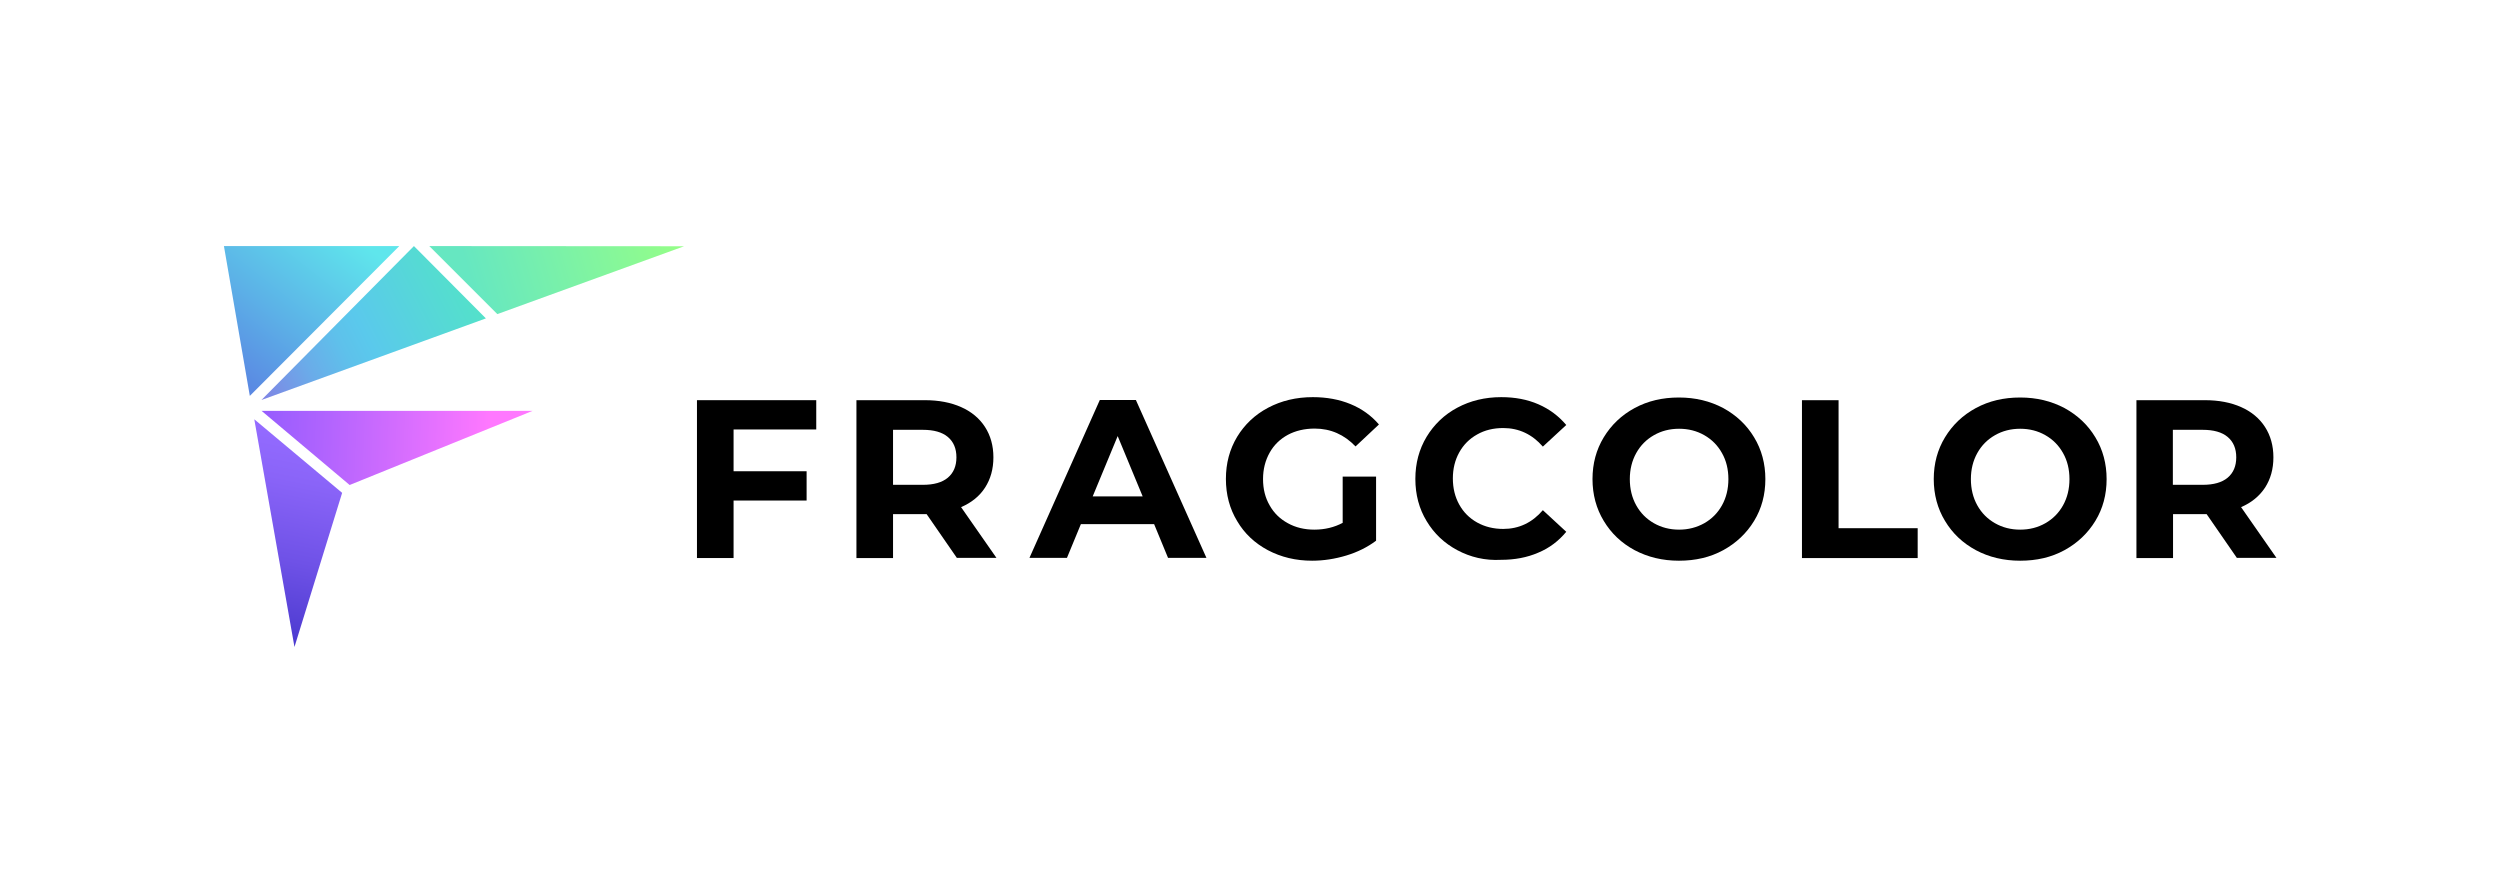
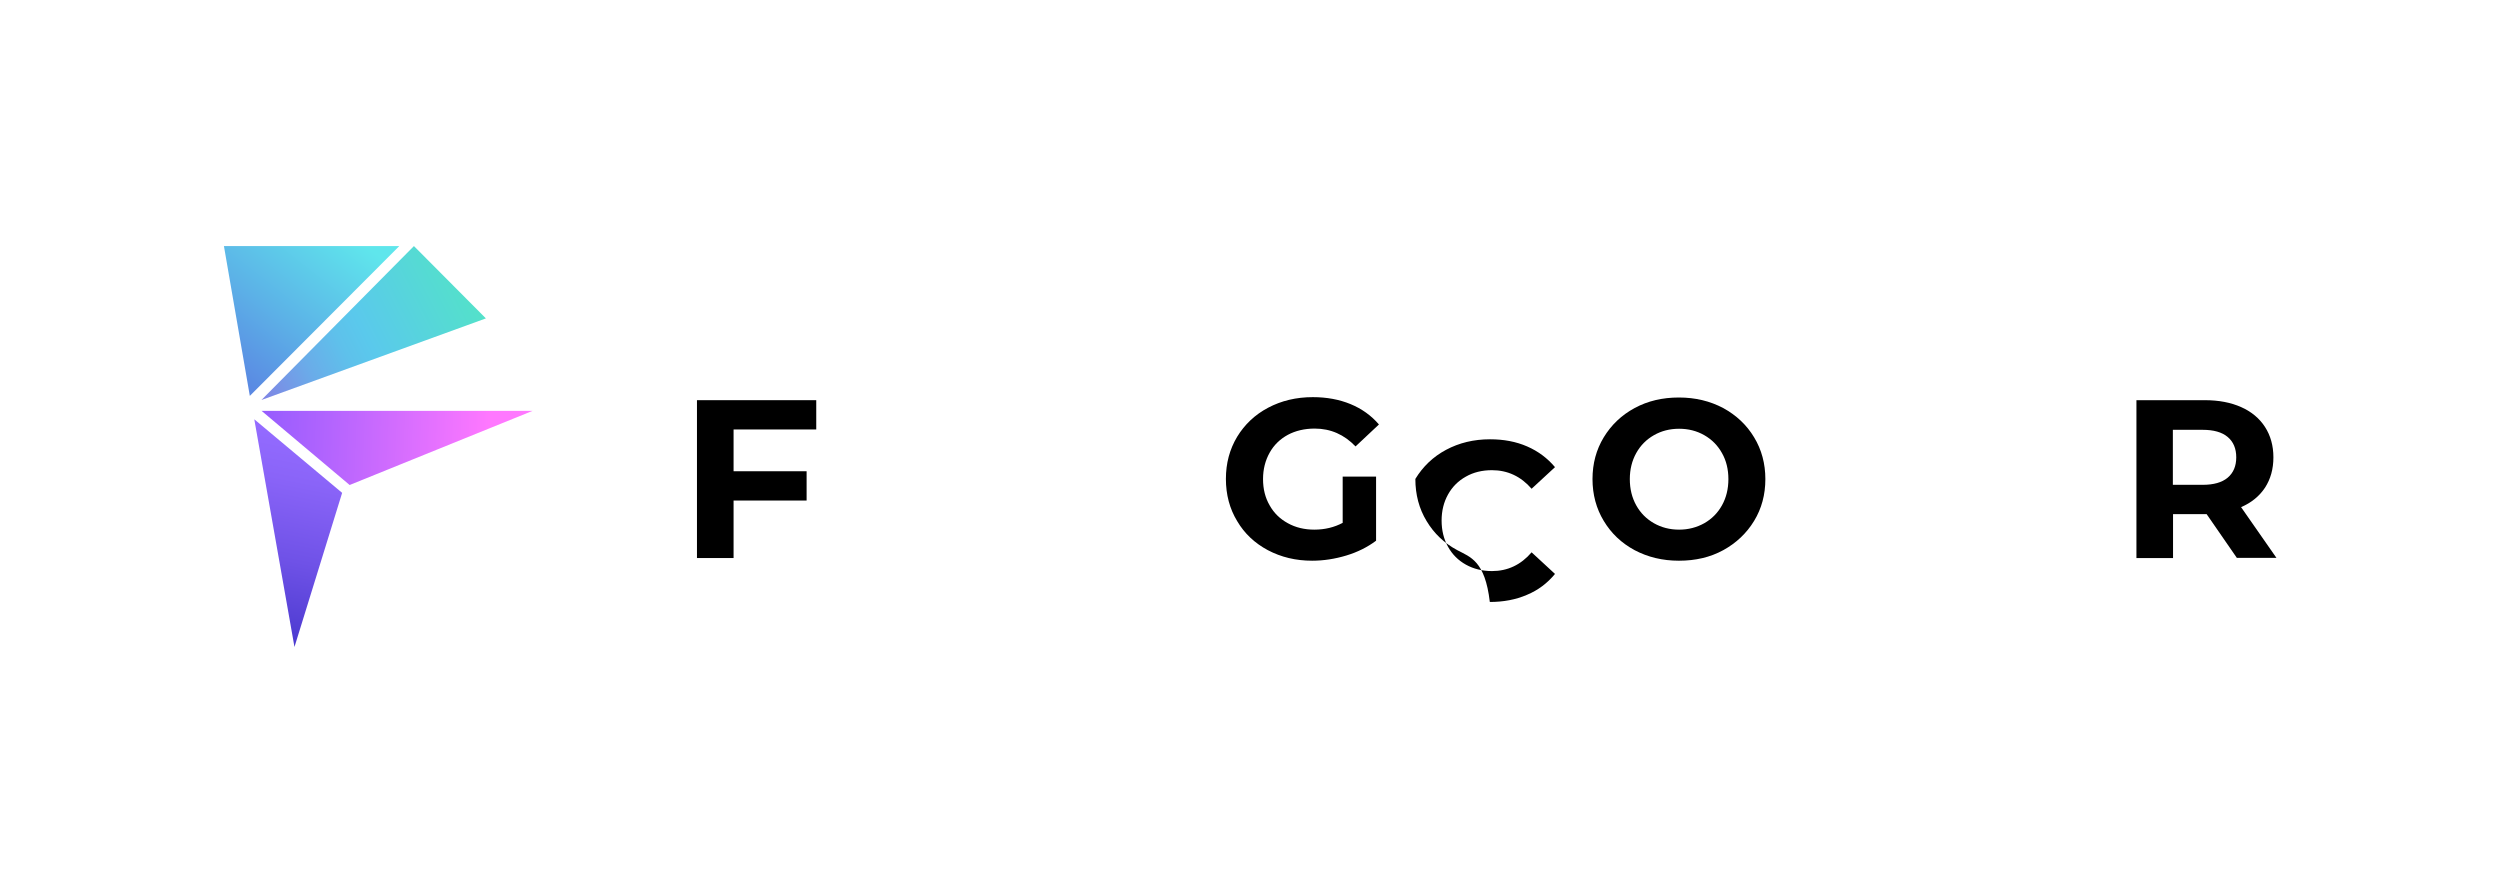
<svg xmlns="http://www.w3.org/2000/svg" version="1.1" id="Слой_1" x="0px" y="0px" viewBox="0 0 1400 500" style="enable-background:new 0 0 1400 500;" xml:space="preserve">
  <style type="text/css">
	.st0{fill:url(#SVGID_1_);}
	.st1{fill:url(#SVGID_2_);}
	.st2{fill:url(#SVGID_3_);}
	.st3{fill:url(#SVGID_4_);}
	.st4{fill:url(#SVGID_5_);}
	.st5{fill:#FFFFFF;}
	.st6{fill:url(#SVGID_6_);}
	.st7{fill:url(#SVGID_7_);}
	.st8{fill:url(#SVGID_8_);}
	.st9{fill:url(#SVGID_9_);}
	.st10{fill:url(#SVGID_10_);}
	.st11{fill:url(#SVGID_11_);}
	.st12{fill:url(#SVGID_12_);}
	.st13{fill:url(#SVGID_13_);}
	.st14{fill:url(#SVGID_14_);}
	.st15{fill:url(#SVGID_15_);}
	.st16{fill:url(#SVGID_16_);}
	.st17{fill:url(#SVGID_17_);}
	.st18{fill:url(#SVGID_18_);}
	.st19{fill:url(#SVGID_19_);}
	.st20{fill:url(#SVGID_20_);}
	.st21{fill:url(#SVGID_21_);}
	.st22{fill:url(#SVGID_22_);}
	.st23{fill:url(#SVGID_23_);}
	.st24{fill:url(#SVGID_24_);}
	.st25{fill:url(#SVGID_25_);}
</style>
  <g>
    <g>
      <linearGradient id="SVGID_1_" gradientUnits="userSpaceOnUse" x1="127.117" y1="245.93" x2="368.75" y2="255.833">
        <stop offset="0" style="stop-color:#8758FE" />
        <stop offset="0.233" style="stop-color:#B264FE" />
        <stop offset="0.605" style="stop-color:#FF78FF" />
      </linearGradient>
      <polygon class="st0" points="146.5,230.1 195.8,271.6 298.2,230.1   " />
      <linearGradient id="SVGID_2_" gradientUnits="userSpaceOnUse" x1="170.703" y1="236.729" x2="137.693" y2="403.099">
        <stop offset="3.768444e-02" style="stop-color:#946BFF" />
        <stop offset="0.192" style="stop-color:#8A64F8" />
        <stop offset="0.455" style="stop-color:#6F52E7" />
        <stop offset="0.792" style="stop-color:#4334CA" />
        <stop offset="0.9" style="stop-color:#342AC0" />
      </linearGradient>
      <polygon class="st1" points="142.4,234.8 164.9,362.3 191.6,276   " />
      <linearGradient id="SVGID_3_" gradientUnits="userSpaceOnUse" x1="111.012" y1="218.597" x2="202.008" y2="102.784">
        <stop offset="8.315464e-02" style="stop-color:#5A83E2" />
        <stop offset="0.421" style="stop-color:#5CB2E7" />
        <stop offset="0.826" style="stop-color:#5FE6EC" />
      </linearGradient>
      <polygon class="st2" points="223.6,137.8 139.9,221.7 125.4,137.8   " />
      <linearGradient id="SVGID_4_" gradientUnits="userSpaceOnUse" x1="123.409" y1="223.676" x2="280.537" y2="143.462">
        <stop offset="1.396075e-02" style="stop-color:#8F67E2" />
        <stop offset="0.14" style="stop-color:#7D89E5" />
        <stop offset="0.295" style="stop-color:#6AACE9" />
        <stop offset="0.422" style="stop-color:#5EC1EB" />
        <stop offset="0.504" style="stop-color:#5AC9EC" />
        <stop offset="1" style="stop-color:#51EABD" />
      </linearGradient>
      <polygon class="st3" points="231.8,137.8 272.1,178.3 146.4,224   " />
      <linearGradient id="SVGID_5_" gradientUnits="userSpaceOnUse" x1="262.938" y1="155.825" x2="405.595" y2="113.226">
        <stop offset="0" style="stop-color:#66E7C1" />
        <stop offset="0.82" style="stop-color:#96FF86" />
      </linearGradient>
-       <polygon class="st4" points="383.1,137.9 278.5,175.9 240.4,137.8   " />
    </g>
    <g>
      <g>
        <path d="M410.8,240.5v23.4h40.9v16.4h-40.9v32.2h-20.5v-88.4h66.8v16.4H410.8z" />
-         <path d="M535.9,312.5l-17-24.6h-1h-17.8v24.6h-20.5v-88.4h38.3c7.8,0,14.6,1.3,20.4,3.9c5.8,2.6,10.2,6.3,13.3,11.1     c3.1,4.8,4.7,10.5,4.7,17c0,6.6-1.6,12.2-4.7,17s-7.6,8.4-13.4,10.9l19.8,28.4H535.9z M530.8,244.7c-3.2-2.7-7.9-4-14-4h-16.7     v30.8h16.7c6.1,0,10.8-1.3,14-4c3.2-2.7,4.8-6.5,4.8-11.4C535.6,251.2,534,247.4,530.8,244.7z" />
-         <path d="M646.3,293.5h-41l-7.8,18.9h-21l39.4-88.4h20.2l39.5,88.4h-21.5L646.3,293.5z M639.9,278l-14-33.8l-14,33.8H639.9z" />
        <path d="M751.9,266.9h18.7v35.9c-4.8,3.6-10.4,6.4-16.7,8.3s-12.7,2.9-19.1,2.9c-9.2,0-17.4-2-24.8-5.9     c-7.3-3.9-13.1-9.3-17.2-16.3c-4.2-6.9-6.3-14.8-6.3-23.6c0-8.8,2.1-16.6,6.3-23.6c4.2-6.9,10-12.4,17.4-16.3     c7.4-3.9,15.7-5.9,25-5.9c7.7,0,14.8,1.3,21.1,3.9c6.3,2.6,11.6,6.4,15.9,11.4L759.1,250c-6.3-6.6-13.9-10-22.9-10     c-5.6,0-10.7,1.2-15,3.5c-4.4,2.4-7.8,5.7-10.2,10c-2.4,4.3-3.7,9.2-3.7,14.8c0,5.5,1.2,10.4,3.7,14.7c2.4,4.3,5.8,7.6,10.2,10     c4.3,2.4,9.3,3.6,14.8,3.6c5.9,0,11.2-1.3,15.9-3.8V266.9z" />
-         <path d="M816.1,308.1c-7.3-3.9-13-9.3-17.2-16.3c-4.2-6.9-6.3-14.8-6.3-23.6c0-8.8,2.1-16.6,6.3-23.6c4.2-6.9,9.9-12.4,17.2-16.3     c7.3-3.9,15.5-5.9,24.6-5.9c7.7,0,14.6,1.3,20.8,4c6.2,2.7,11.4,6.6,15.6,11.6l-13.1,12.1c-6-6.9-13.4-10.4-22.2-10.4     c-5.5,0-10.4,1.2-14.6,3.6c-4.3,2.4-7.6,5.7-10,10c-2.4,4.3-3.6,9.2-3.6,14.6c0,5.5,1.2,10.4,3.6,14.7c2.4,4.3,5.7,7.6,10,10     c4.3,2.4,9.2,3.6,14.6,3.6c8.8,0,16.2-3.5,22.2-10.5l13.1,12.1c-4.2,5.1-9.4,9.1-15.7,11.7c-6.2,2.7-13.2,4-20.8,4     C831.6,314,823.4,312,816.1,308.1z" />
+         <path d="M816.1,308.1c-7.3-3.9-13-9.3-17.2-16.3c-4.2-6.9-6.3-14.8-6.3-23.6c4.2-6.9,9.9-12.4,17.2-16.3     c7.3-3.9,15.5-5.9,24.6-5.9c7.7,0,14.6,1.3,20.8,4c6.2,2.7,11.4,6.6,15.6,11.6l-13.1,12.1c-6-6.9-13.4-10.4-22.2-10.4     c-5.5,0-10.4,1.2-14.6,3.6c-4.3,2.4-7.6,5.7-10,10c-2.4,4.3-3.6,9.2-3.6,14.6c0,5.5,1.2,10.4,3.6,14.7c2.4,4.3,5.7,7.6,10,10     c4.3,2.4,9.2,3.6,14.6,3.6c8.8,0,16.2-3.5,22.2-10.5l13.1,12.1c-4.2,5.1-9.4,9.1-15.7,11.7c-6.2,2.7-13.2,4-20.8,4     C831.6,314,823.4,312,816.1,308.1z" />
        <path d="M915.4,308.1c-7.4-4-13.1-9.4-17.3-16.4c-4.2-6.9-6.3-14.8-6.3-23.4c0-8.7,2.1-16.5,6.3-23.4c4.2-6.9,9.9-12.4,17.3-16.4     c7.4-4,15.6-5.9,24.8-5.9c9.2,0,17.4,2,24.8,5.9c7.3,4,13.1,9.4,17.3,16.4c4.2,6.9,6.3,14.8,6.3,23.4c0,8.7-2.1,16.5-6.3,23.4     c-4.2,6.9-10,12.4-17.3,16.4c-7.3,4-15.6,5.9-24.8,5.9C931,314,922.8,312,915.4,308.1z M954.4,293c4.2-2.4,7.5-5.7,9.9-10     c2.4-4.3,3.6-9.2,3.6-14.7c0-5.5-1.2-10.4-3.6-14.6c-2.4-4.3-5.7-7.6-9.9-10c-4.2-2.4-8.9-3.6-14.1-3.6c-5.2,0-9.9,1.2-14.1,3.6     c-4.2,2.4-7.5,5.7-9.9,10c-2.4,4.3-3.6,9.2-3.6,14.6c0,5.5,1.2,10.4,3.6,14.7c2.4,4.3,5.7,7.6,9.9,10s8.9,3.6,14.1,3.6     C945.4,296.6,950.1,295.4,954.4,293z" />
-         <path d="M1009.1,224.1h20.5v71.7h44.3v16.7h-64.8V224.1z" />
-         <path d="M1106.5,308.1c-7.4-4-13.1-9.4-17.3-16.4c-4.2-6.9-6.3-14.8-6.3-23.4c0-8.7,2.1-16.5,6.3-23.4     c4.2-6.9,9.9-12.4,17.3-16.4c7.4-4,15.6-5.9,24.8-5.9c9.2,0,17.4,2,24.8,5.9c7.3,4,13.1,9.4,17.3,16.4c4.2,6.9,6.3,14.8,6.3,23.4     c0,8.7-2.1,16.5-6.3,23.4c-4.2,6.9-10,12.4-17.3,16.4c-7.3,4-15.6,5.9-24.8,5.9C1122.1,314,1113.8,312,1106.5,308.1z M1145.4,293     c4.2-2.4,7.5-5.7,9.9-10c2.4-4.3,3.6-9.2,3.6-14.7c0-5.5-1.2-10.4-3.6-14.6c-2.4-4.3-5.7-7.6-9.9-10c-4.2-2.4-8.9-3.6-14.1-3.6     c-5.2,0-9.9,1.2-14.1,3.6c-4.2,2.4-7.5,5.7-9.9,10c-2.4,4.3-3.6,9.2-3.6,14.6c0,5.5,1.2,10.4,3.6,14.7c2.4,4.3,5.7,7.6,9.9,10     c4.2,2.4,8.9,3.6,14.1,3.6C1136.5,296.6,1141.2,295.4,1145.4,293z" />
        <path d="M1252.7,312.5l-17-24.6h-1h-17.8v24.6h-20.5v-88.4h38.3c7.8,0,14.6,1.3,20.4,3.9c5.8,2.6,10.2,6.3,13.3,11.1     c3.1,4.8,4.7,10.5,4.7,17c0,6.6-1.6,12.2-4.7,17c-3.2,4.8-7.6,8.4-13.4,10.9l19.8,28.4H1252.7z M1247.5,244.7     c-3.2-2.7-7.9-4-14-4h-16.7v30.8h16.7c6.1,0,10.8-1.3,14-4c3.2-2.7,4.8-6.5,4.8-11.4C1252.3,251.2,1250.7,247.4,1247.5,244.7z" />
      </g>
    </g>
  </g>
</svg>